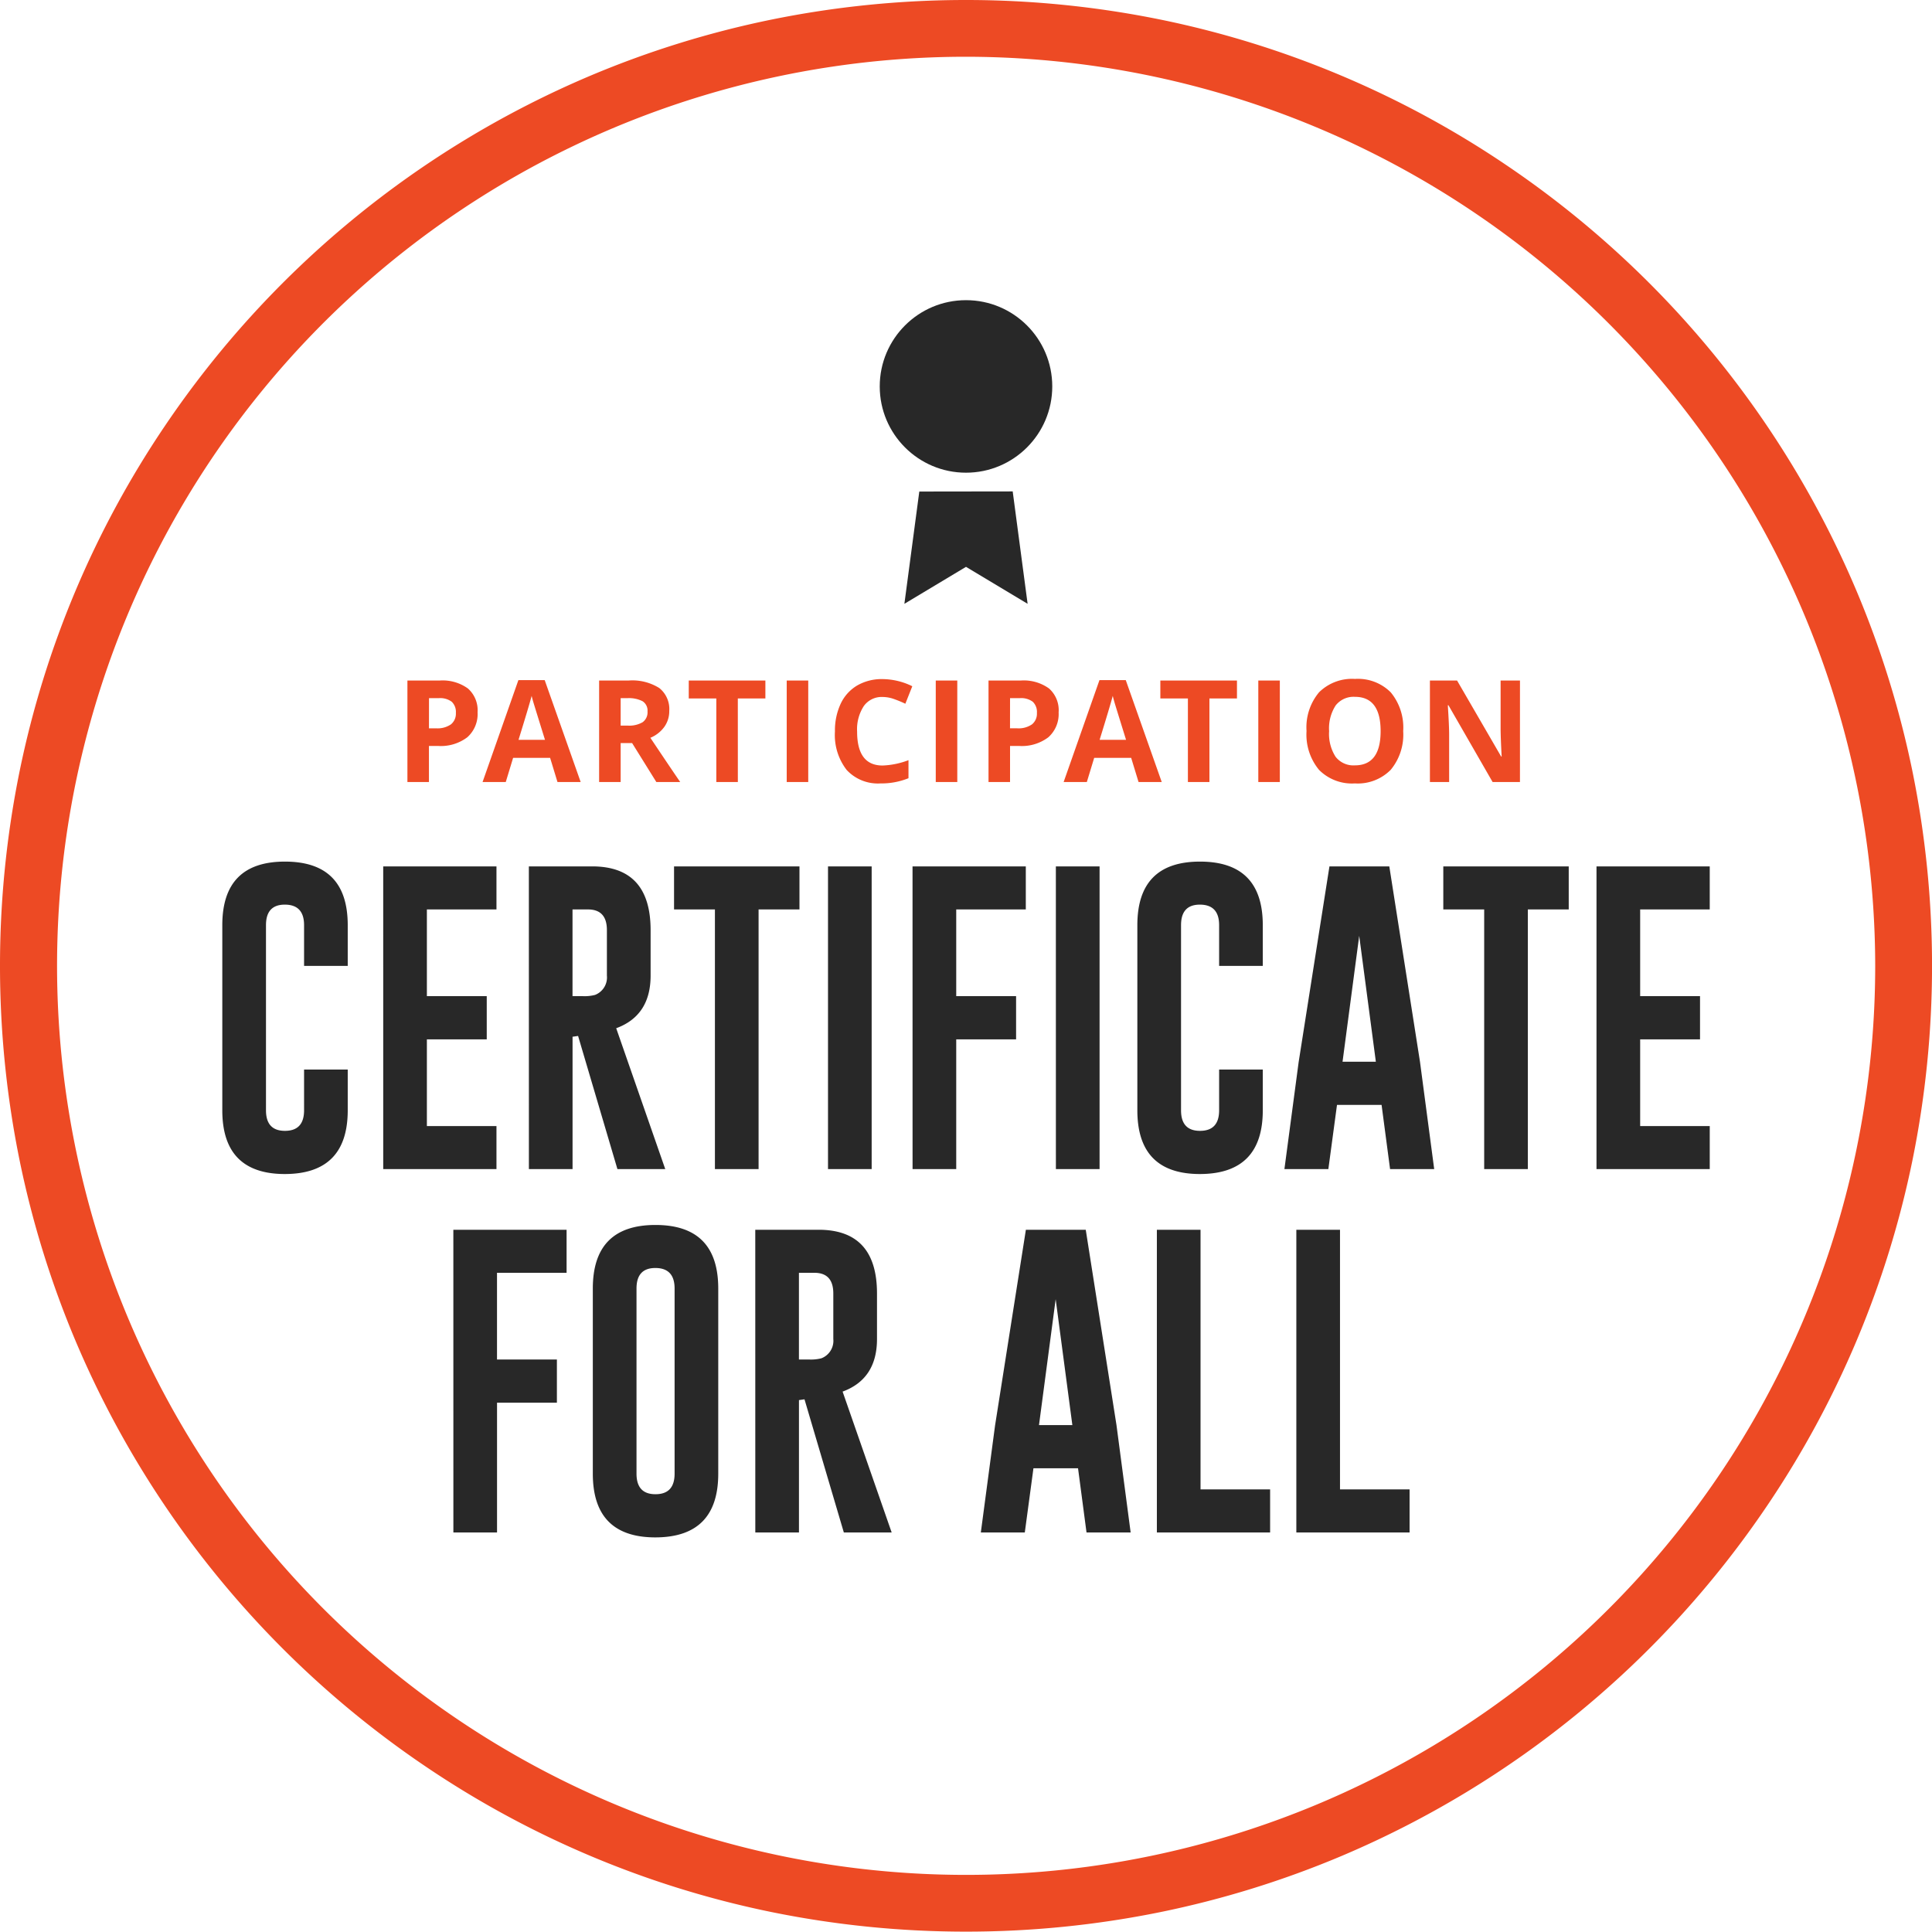
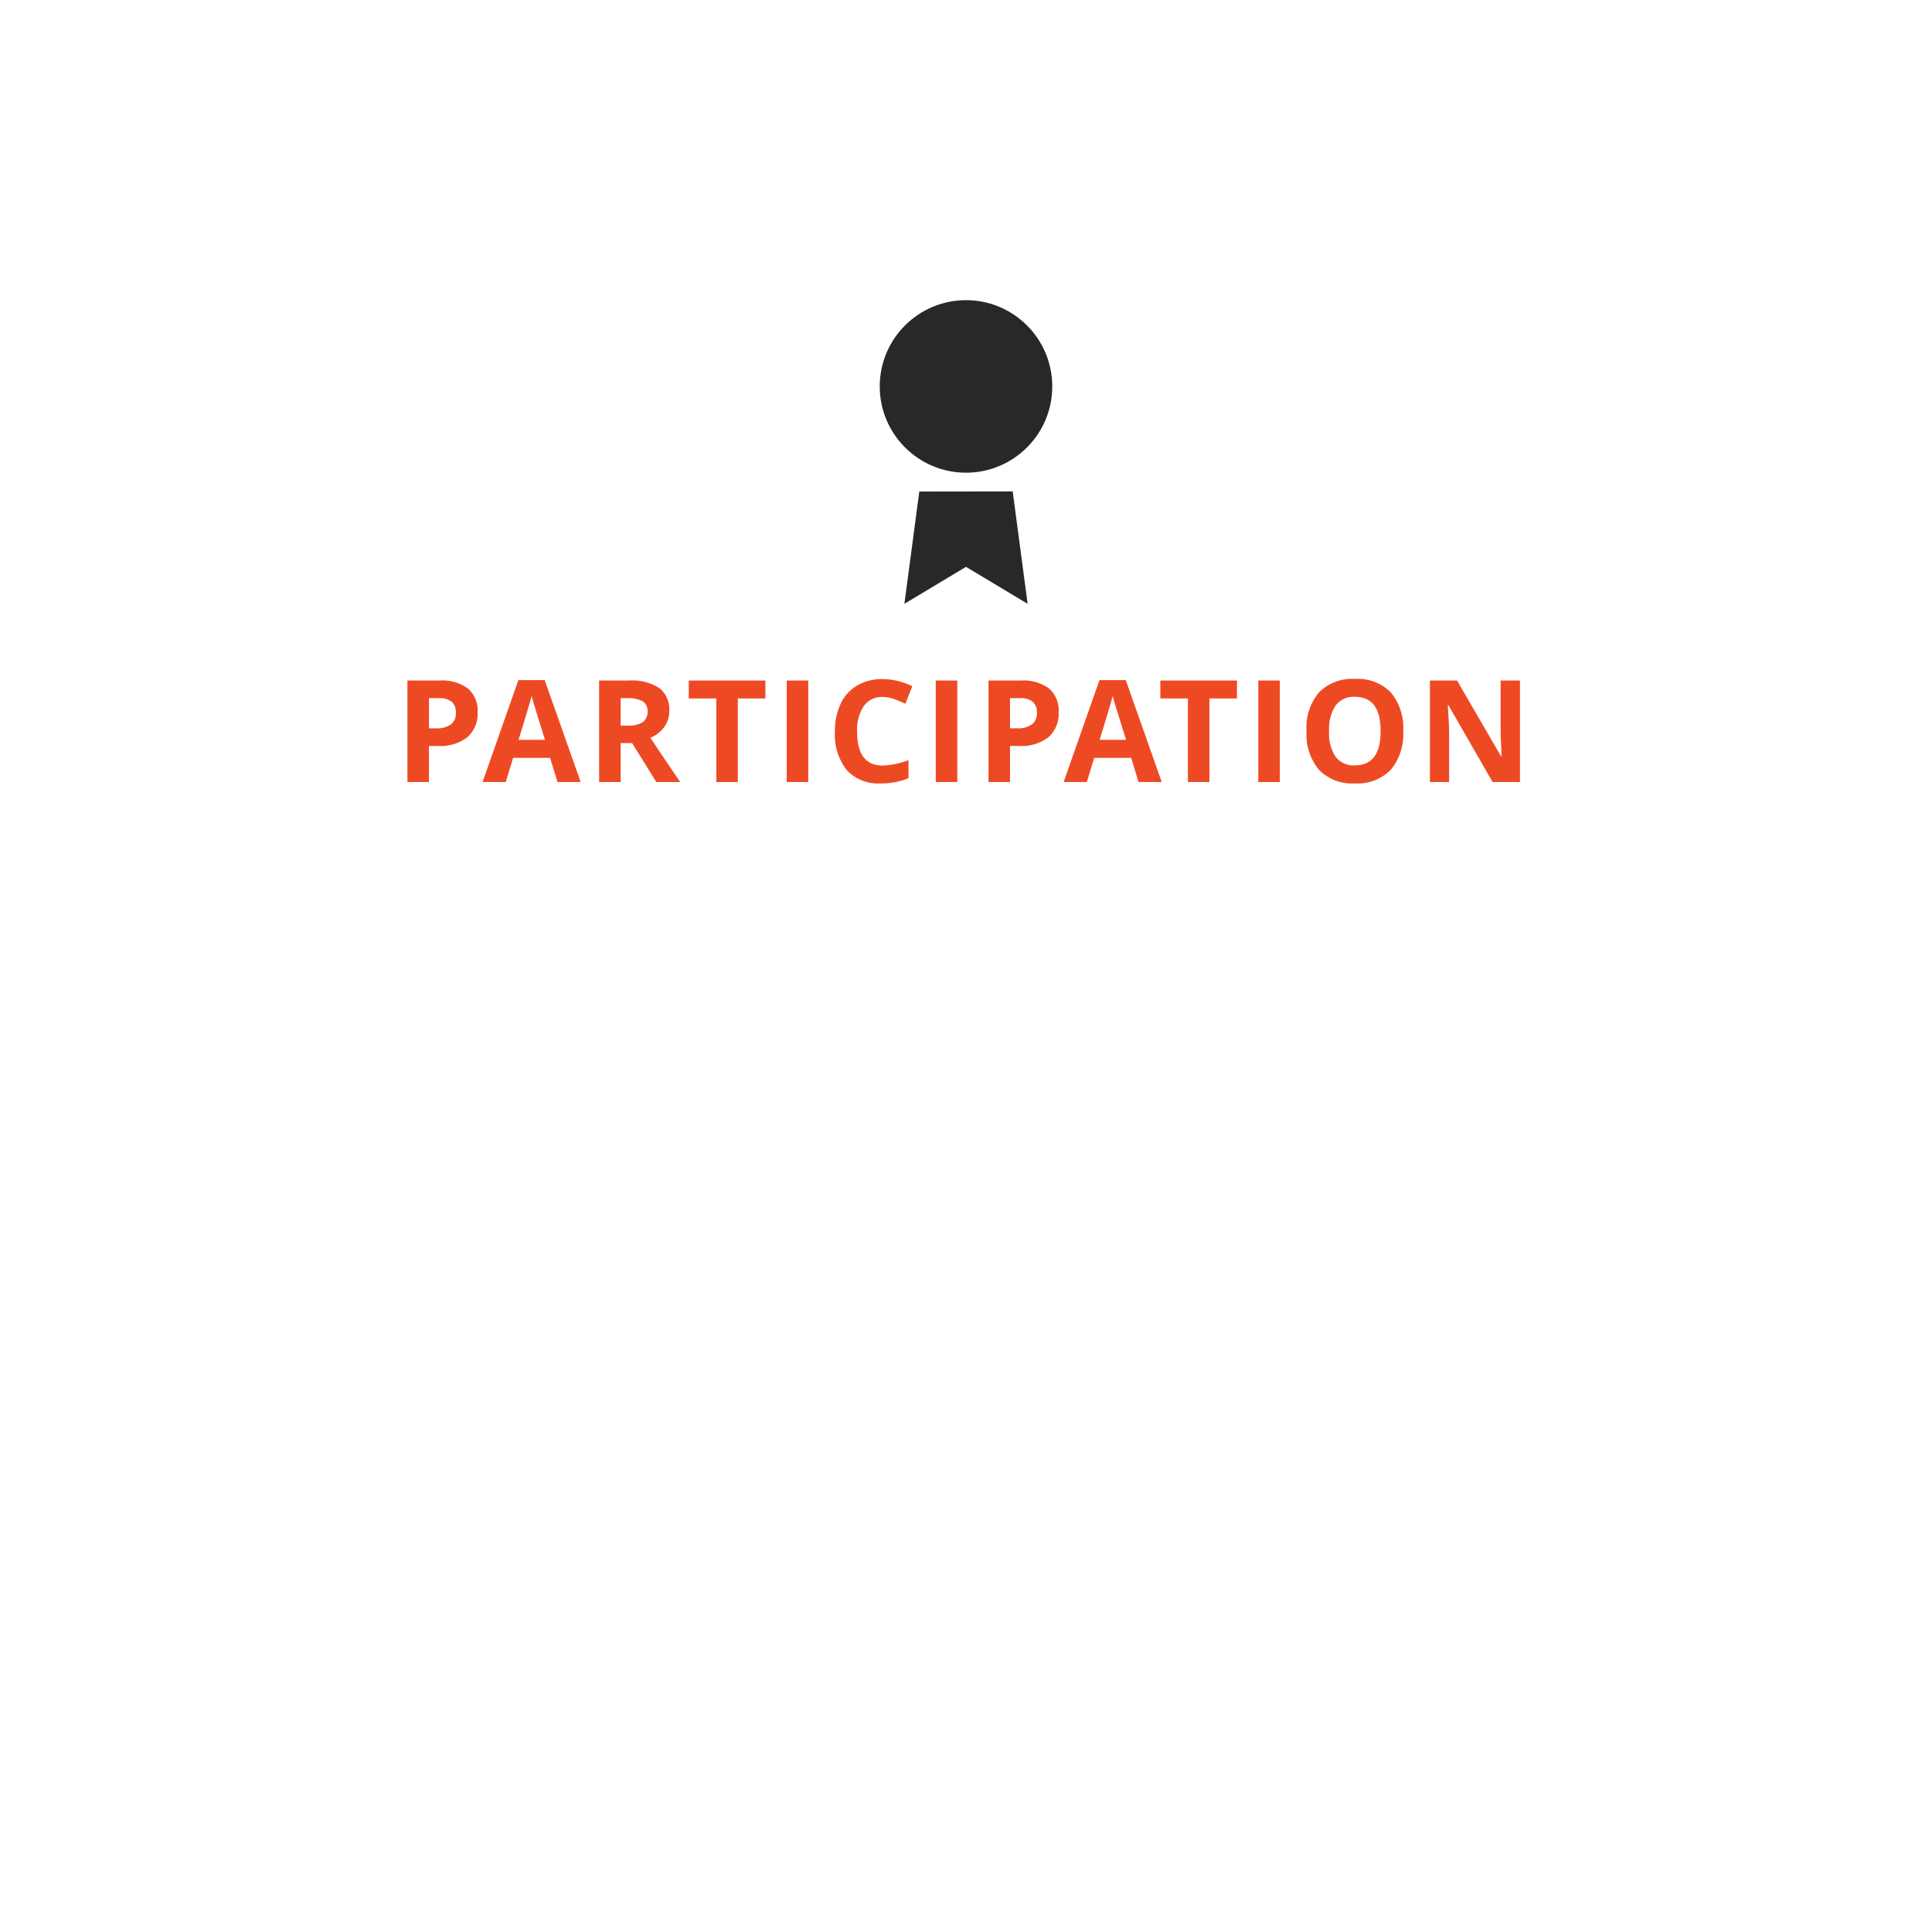
<svg xmlns="http://www.w3.org/2000/svg" width="244.58" height="244.534" viewBox="0 0 244.58 244.534">
  <g id="Group_91885" data-name="Group 91885" transform="translate(-1194.58 -597.3)">
-     <path id="Subtraction_27" data-name="Subtraction 27" d="M122.29,244.534a123.214,123.214,0,0,1-24.646-2.484,121.633,121.633,0,0,1-43.728-18.4A122.627,122.627,0,0,1,9.61,169.858a121.634,121.634,0,0,1-7.126-22.951,123.436,123.436,0,0,1,0-49.282,121.585,121.585,0,0,1,18.4-43.719,122.644,122.644,0,0,1,53.8-44.3A121.689,121.689,0,0,1,97.644,2.484a123.5,123.5,0,0,1,49.291,0,121.634,121.634,0,0,1,43.728,18.4A122.626,122.626,0,0,1,234.97,74.675,121.635,121.635,0,0,1,242.1,97.626a123.436,123.436,0,0,1,0,49.282,121.586,121.586,0,0,1-18.4,43.719,122.644,122.644,0,0,1-53.8,44.3,121.688,121.688,0,0,1-22.955,7.124A123.214,123.214,0,0,1,122.29,244.534Zm0-237.35a115.083,115.083,0,1,0,115.1,115.083A115.223,115.223,0,0,0,122.29,7.184Z" transform="translate(1194.58 597.3)" fill="#ed4a24" />
    <g id="Group_91760" data-name="Group 91760" transform="translate(-146.42 178.3)">
      <g id="Group_91755" data-name="Group 91755" transform="translate(1301.127 425.543)">
        <path id="Path_304469" data-name="Path 304469" d="M-67.694-6.8h.9a2.986,2.986,0,0,0,1.881-.5,1.738,1.738,0,0,0,.624-1.446,1.782,1.782,0,0,0-.523-1.415,2.45,2.45,0,0,0-1.639-.457h-1.239Zm6.152-2.039a3.927,3.927,0,0,1-1.3,3.173,5.544,5.544,0,0,1-3.687,1.1h-1.169V0h-2.725V-12.85h4.1a5.459,5.459,0,0,1,3.555,1.006A3.669,3.669,0,0,1-61.541-8.842ZM-51.426,0l-.932-3.059h-4.685L-57.974,0h-2.936l4.535-12.9h3.331L-48.49,0Zm-1.582-5.344q-1.292-4.157-1.455-4.7t-.233-.861q-.29,1.125-1.661,5.563Zm9.579-1.8h.879a3.362,3.362,0,0,0,1.907-.431,1.537,1.537,0,0,0,.615-1.354,1.406,1.406,0,0,0-.628-1.3,3.813,3.813,0,0,0-1.947-.387h-.826Zm0,2.215V0h-2.725V-12.85h3.744a6.408,6.408,0,0,1,3.876.954A3.4,3.4,0,0,1-37.276-9,3.409,3.409,0,0,1-37.9-6.983,4.129,4.129,0,0,1-39.667-5.6q2.9,4.333,3.779,5.6h-3.023l-3.067-4.931ZM-28.593,0h-2.725V-10.582h-3.489V-12.85h9.7v2.268h-3.489Zm6.187,0V-12.85h2.725V0Zm12.137-10.767a2.776,2.776,0,0,0-2.382,1.156,5.377,5.377,0,0,0-.844,3.221q0,4.3,3.226,4.3a10.2,10.2,0,0,0,3.278-.677V-.483a9.1,9.1,0,0,1-3.533.659,5.389,5.389,0,0,1-4.289-1.7A7.2,7.2,0,0,1-16.3-6.407a7.973,7.973,0,0,1,.729-3.511,5.272,5.272,0,0,1,2.1-2.312,6.2,6.2,0,0,1,3.2-.8,8.646,8.646,0,0,1,3.762.905l-.879,2.215a14.549,14.549,0,0,0-1.45-.6A4.326,4.326,0,0,0-10.269-10.767ZM-3.538,0V-12.85H-.813V0Zm9.4-6.8h.9a2.986,2.986,0,0,0,1.881-.5,1.738,1.738,0,0,0,.624-1.446,1.782,1.782,0,0,0-.523-1.415,2.45,2.45,0,0,0-1.639-.457H5.866Zm6.152-2.039a3.927,3.927,0,0,1-1.3,3.173,5.544,5.544,0,0,1-3.687,1.1H5.866V0H3.141V-12.85h4.1A5.459,5.459,0,0,1,10.8-11.843,3.669,3.669,0,0,1,12.018-8.842ZM22.134,0,21.2-3.059H16.518L15.586,0H12.65l4.535-12.9h3.331L25.069,0ZM20.552-5.344Q19.26-9.5,19.1-10.046t-.233-.861q-.29,1.125-1.661,5.563ZM31.107,0H28.382V-10.582H24.893V-12.85h9.7v2.268H31.107Zm6.187,0V-12.85h2.725V0ZM55.636-6.442a6.973,6.973,0,0,1-1.582,4.9A5.865,5.865,0,0,1,49.518.176a5.865,5.865,0,0,1-4.535-1.714A7,7,0,0,1,43.4-6.46a6.9,6.9,0,0,1,1.586-4.9,5.932,5.932,0,0,1,4.548-1.692,5.85,5.85,0,0,1,4.531,1.705A6.99,6.99,0,0,1,55.636-6.442Zm-9.378,0A5.368,5.368,0,0,0,47.075-3.2a2.86,2.86,0,0,0,2.443,1.09q3.261,0,3.261-4.333t-3.243-4.342A2.879,2.879,0,0,0,47.084-9.69,5.345,5.345,0,0,0,46.258-6.442ZM70.418,0H66.955l-5.59-9.721h-.079q.167,2.575.167,3.674V0H59.019V-12.85h3.437l5.581,9.624H68.1q-.132-2.5-.132-3.542V-12.85h2.452Z" transform="translate(161.873 92.457)" fill="#ed4a24" />
-         <path id="Path_304470" data-name="Path 304470" d="M-77.979-7.441q0,8.047-7.949,8.066-7.93,0-7.93-8.066V-30.879q0-8.047,7.93-8.047,7.949,0,7.949,8.047v5.156h-5.527v-5.156q0-2.578-2.4-2.6h-.039q-2.383,0-2.383,2.6V-7.441q0,2.6,2.4,2.6,2.422,0,2.422-2.6V-12.6h5.527Zm4.492-30.879H-59.15v5.449h-8.809v10.977h7.578v5.469h-7.578V-5.449h8.809V0H-73.486Zm18.438,0H-47q7.363.02,7.363,8.066v5.762q0,5.059-4.355,6.66L-37.783,0h-6.055l-4.98-16.855-.7.1V0h-5.527Zm5.527,5.449v10.977h1.27a5.336,5.336,0,0,0,1.582-.156,2.372,2.372,0,0,0,1.5-2.441v-5.762q0-2.617-2.4-2.617Zm28.73-5.449v5.449h-5.176V0h-5.527V-32.871H-36.67V-38.32Zm3.613,0h5.527V0h-5.527Zm10.7,0H7.861v5.449H-.947v10.977H6.631v5.469H-.947V0H-6.475Zm18.145,0H17.2V0H11.67ZM37.861-7.441q0,8.047-7.949,8.066-7.93,0-7.93-8.066V-30.879q0-8.047,7.93-8.047,7.949,0,7.949,8.047v5.156H32.334v-5.156q0-2.578-2.4-2.6h-.039q-2.383,0-2.383,2.6V-7.441q0,2.6,2.4,2.6,2.422,0,2.422-2.6V-12.6h5.527Zm19.9-6.152L59.561,0H53.975L52.9-8.125H47.256L46.162,0H40.6l1.8-13.535L46.3-38.32h7.578Zm-5.586,0L50.068-29.531,47.959-13.594ZM76.592-38.32v5.449H71.416V0H65.889V-32.871H60.713V-38.32Zm3.516,0H94.443v5.449H85.635v10.977h7.578v5.469H85.635V-5.449h8.809V0H80.107Zm-144.717,46h14.336v5.449h-8.809V24.105H-51.5v5.469h-7.578V46h-5.527Zm33.535,30.879q0,8.047-7.949,8.066-7.93,0-7.93-8.066V15.121q0-8.047,7.93-8.047,7.949,0,7.949,8.047ZM-36.6,15.121q0-2.578-2.4-2.6h-.039q-2.383,0-2.383,2.6V38.559q0,2.6,2.4,2.6,2.422,0,2.422-2.6ZM-26.387,7.68h8.047q7.363.02,7.363,8.066v5.762q0,5.059-4.355,6.66L-9.121,46h-6.055l-4.98-16.855-.7.1V46h-5.527Zm5.527,5.449V24.105h1.27a5.336,5.336,0,0,0,1.582-.156,2.372,2.372,0,0,0,1.5-2.441V15.746q0-2.617-2.4-2.617Zm40.2,19.277L21.133,46H15.547l-1.074-8.125H8.828L7.734,46H2.168l1.8-13.535L7.871,7.68h7.578Zm-5.586,0L11.641,16.469,9.531,32.406ZM24.453,46V7.68H29.98V40.551h8.809V46Zm17.656,0V7.68h5.527V40.551h8.809V46Z" transform="translate(161.873 141.457)" fill="#282828" />
      </g>
      <g id="Group_91760-2" data-name="Group 91760" transform="translate(1452.37 457)">
        <circle id="Ellipse_1" data-name="Ellipse 1" cx="10.92" cy="10.92" r="10.92" transform="translate(0 0)" fill="#282828" />
        <path id="Path_378" data-name="Path 378" d="M1.888.016,0,14.227l7.8-4.68,7.8,4.68L13.712,0" transform="translate(3.12 24.211)" fill="#282828" />
      </g>
    </g>
  </g>
</svg>